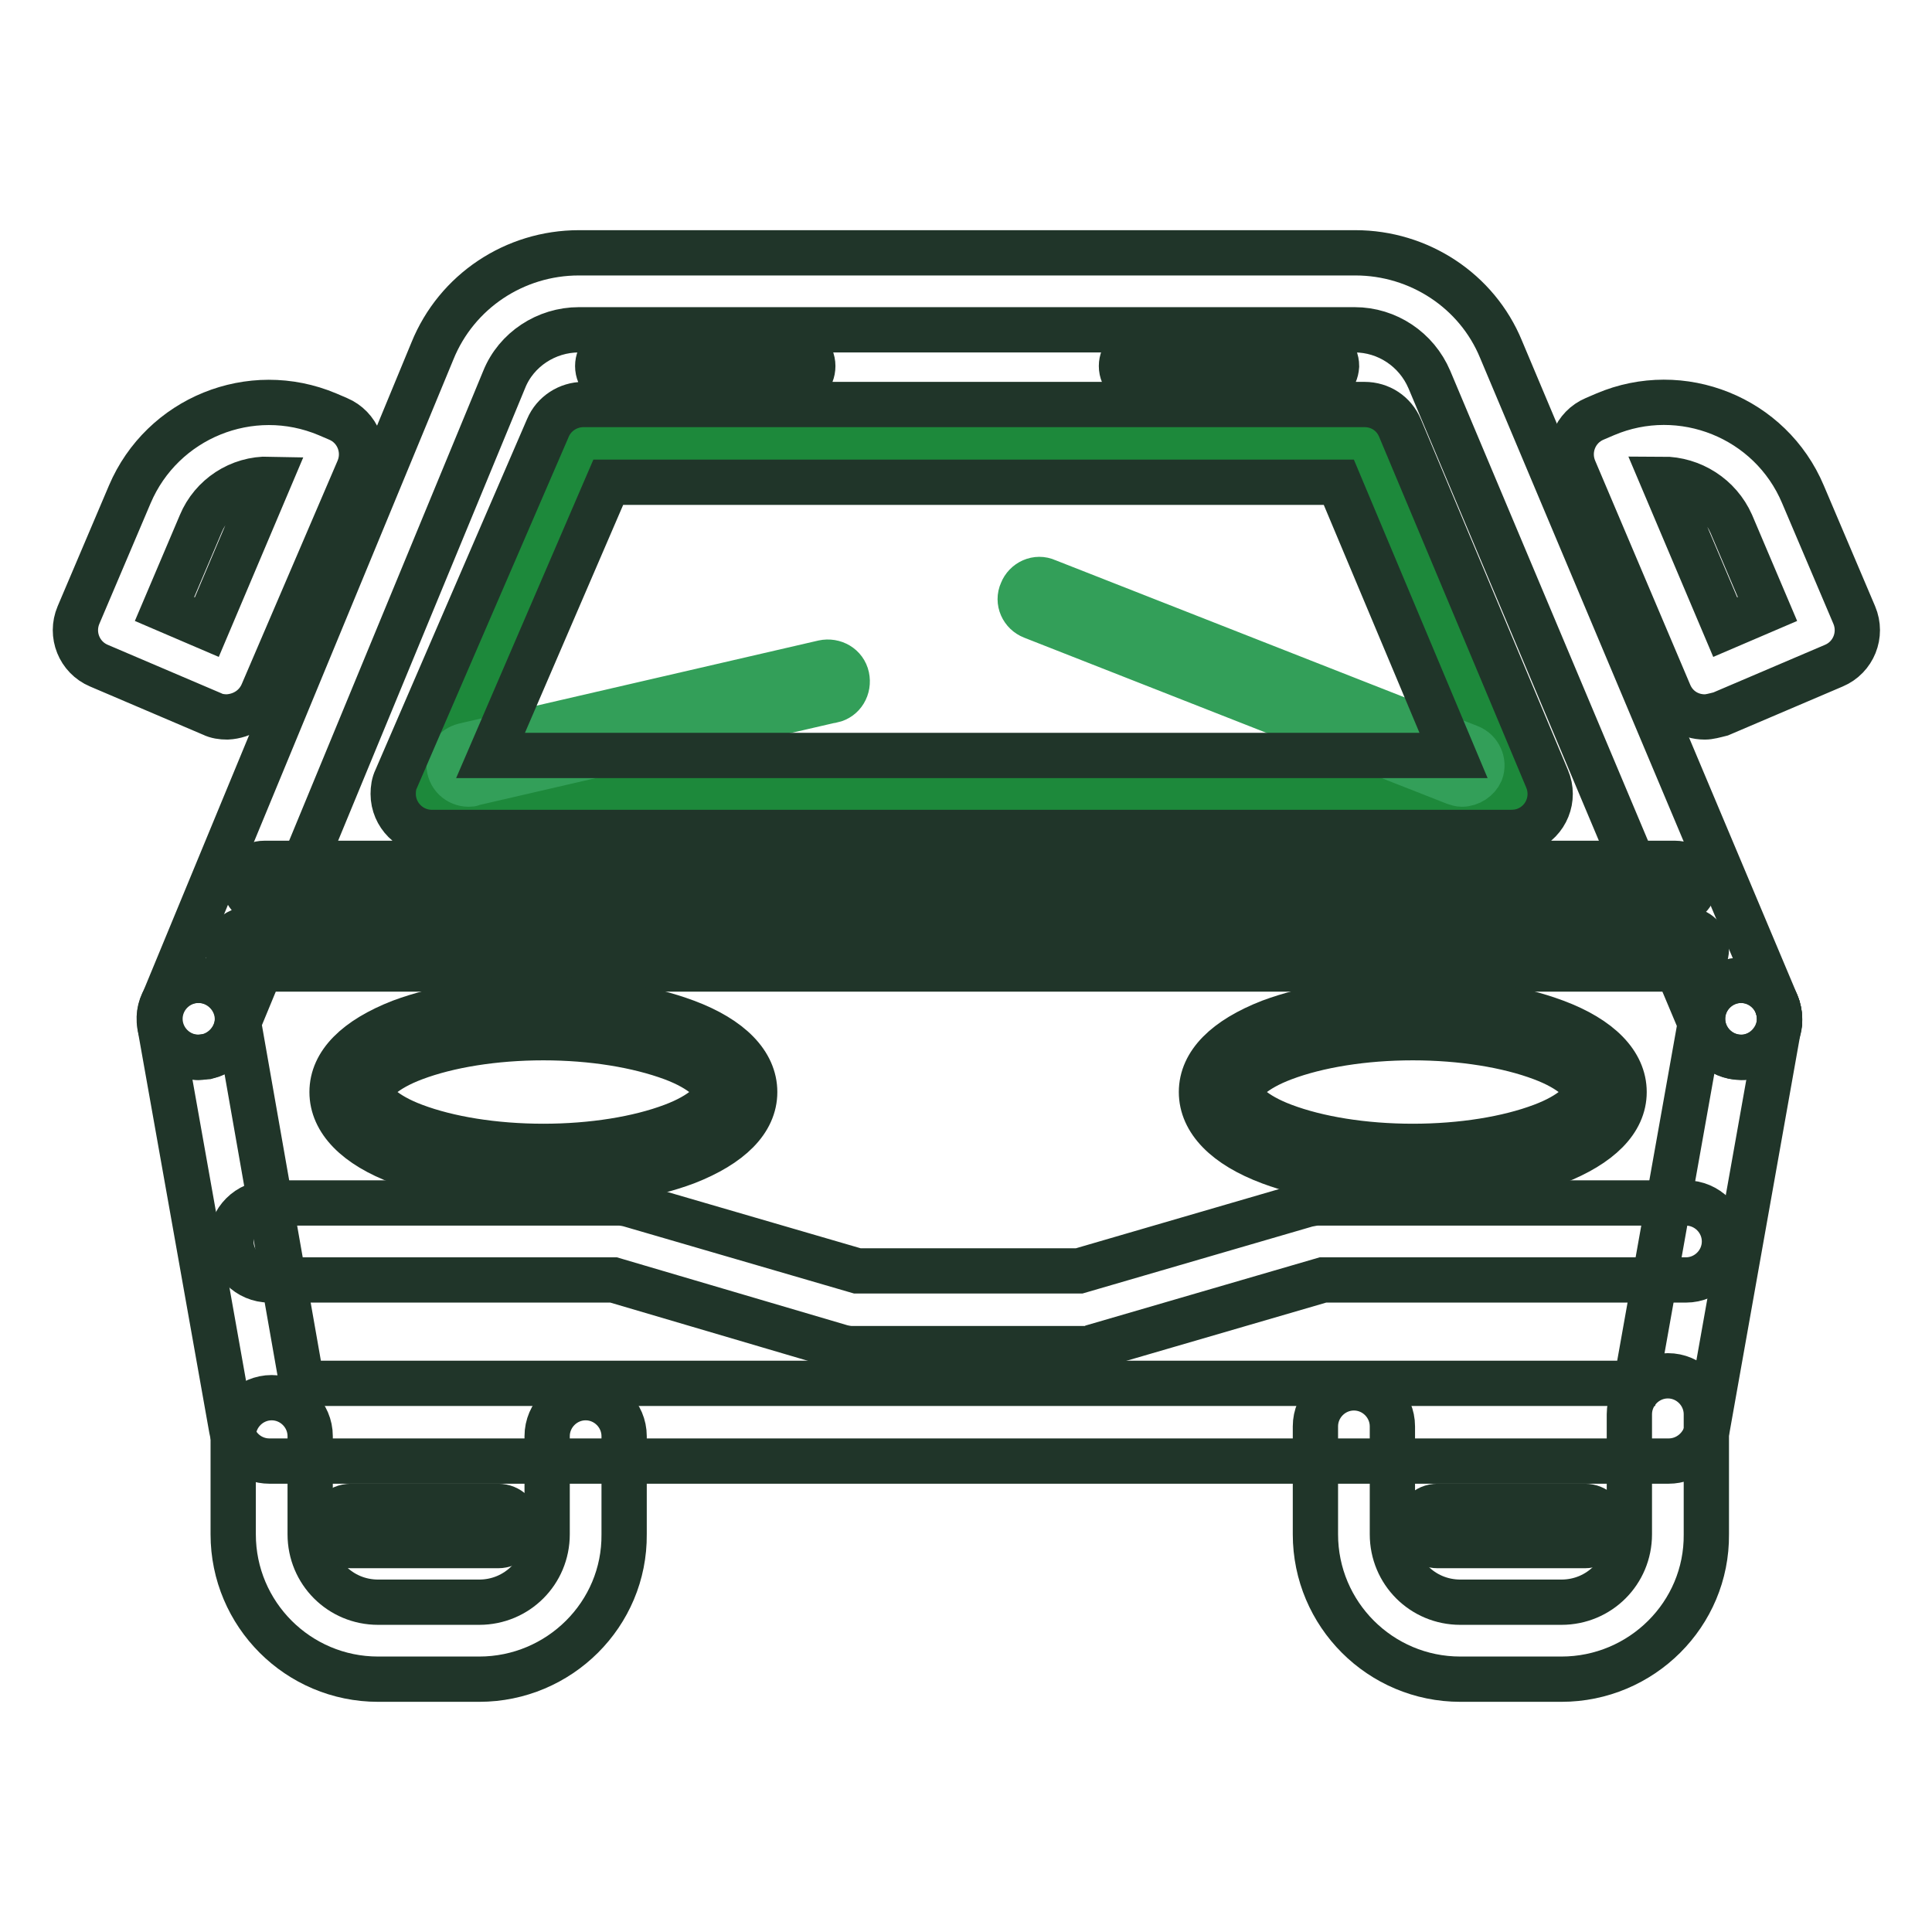
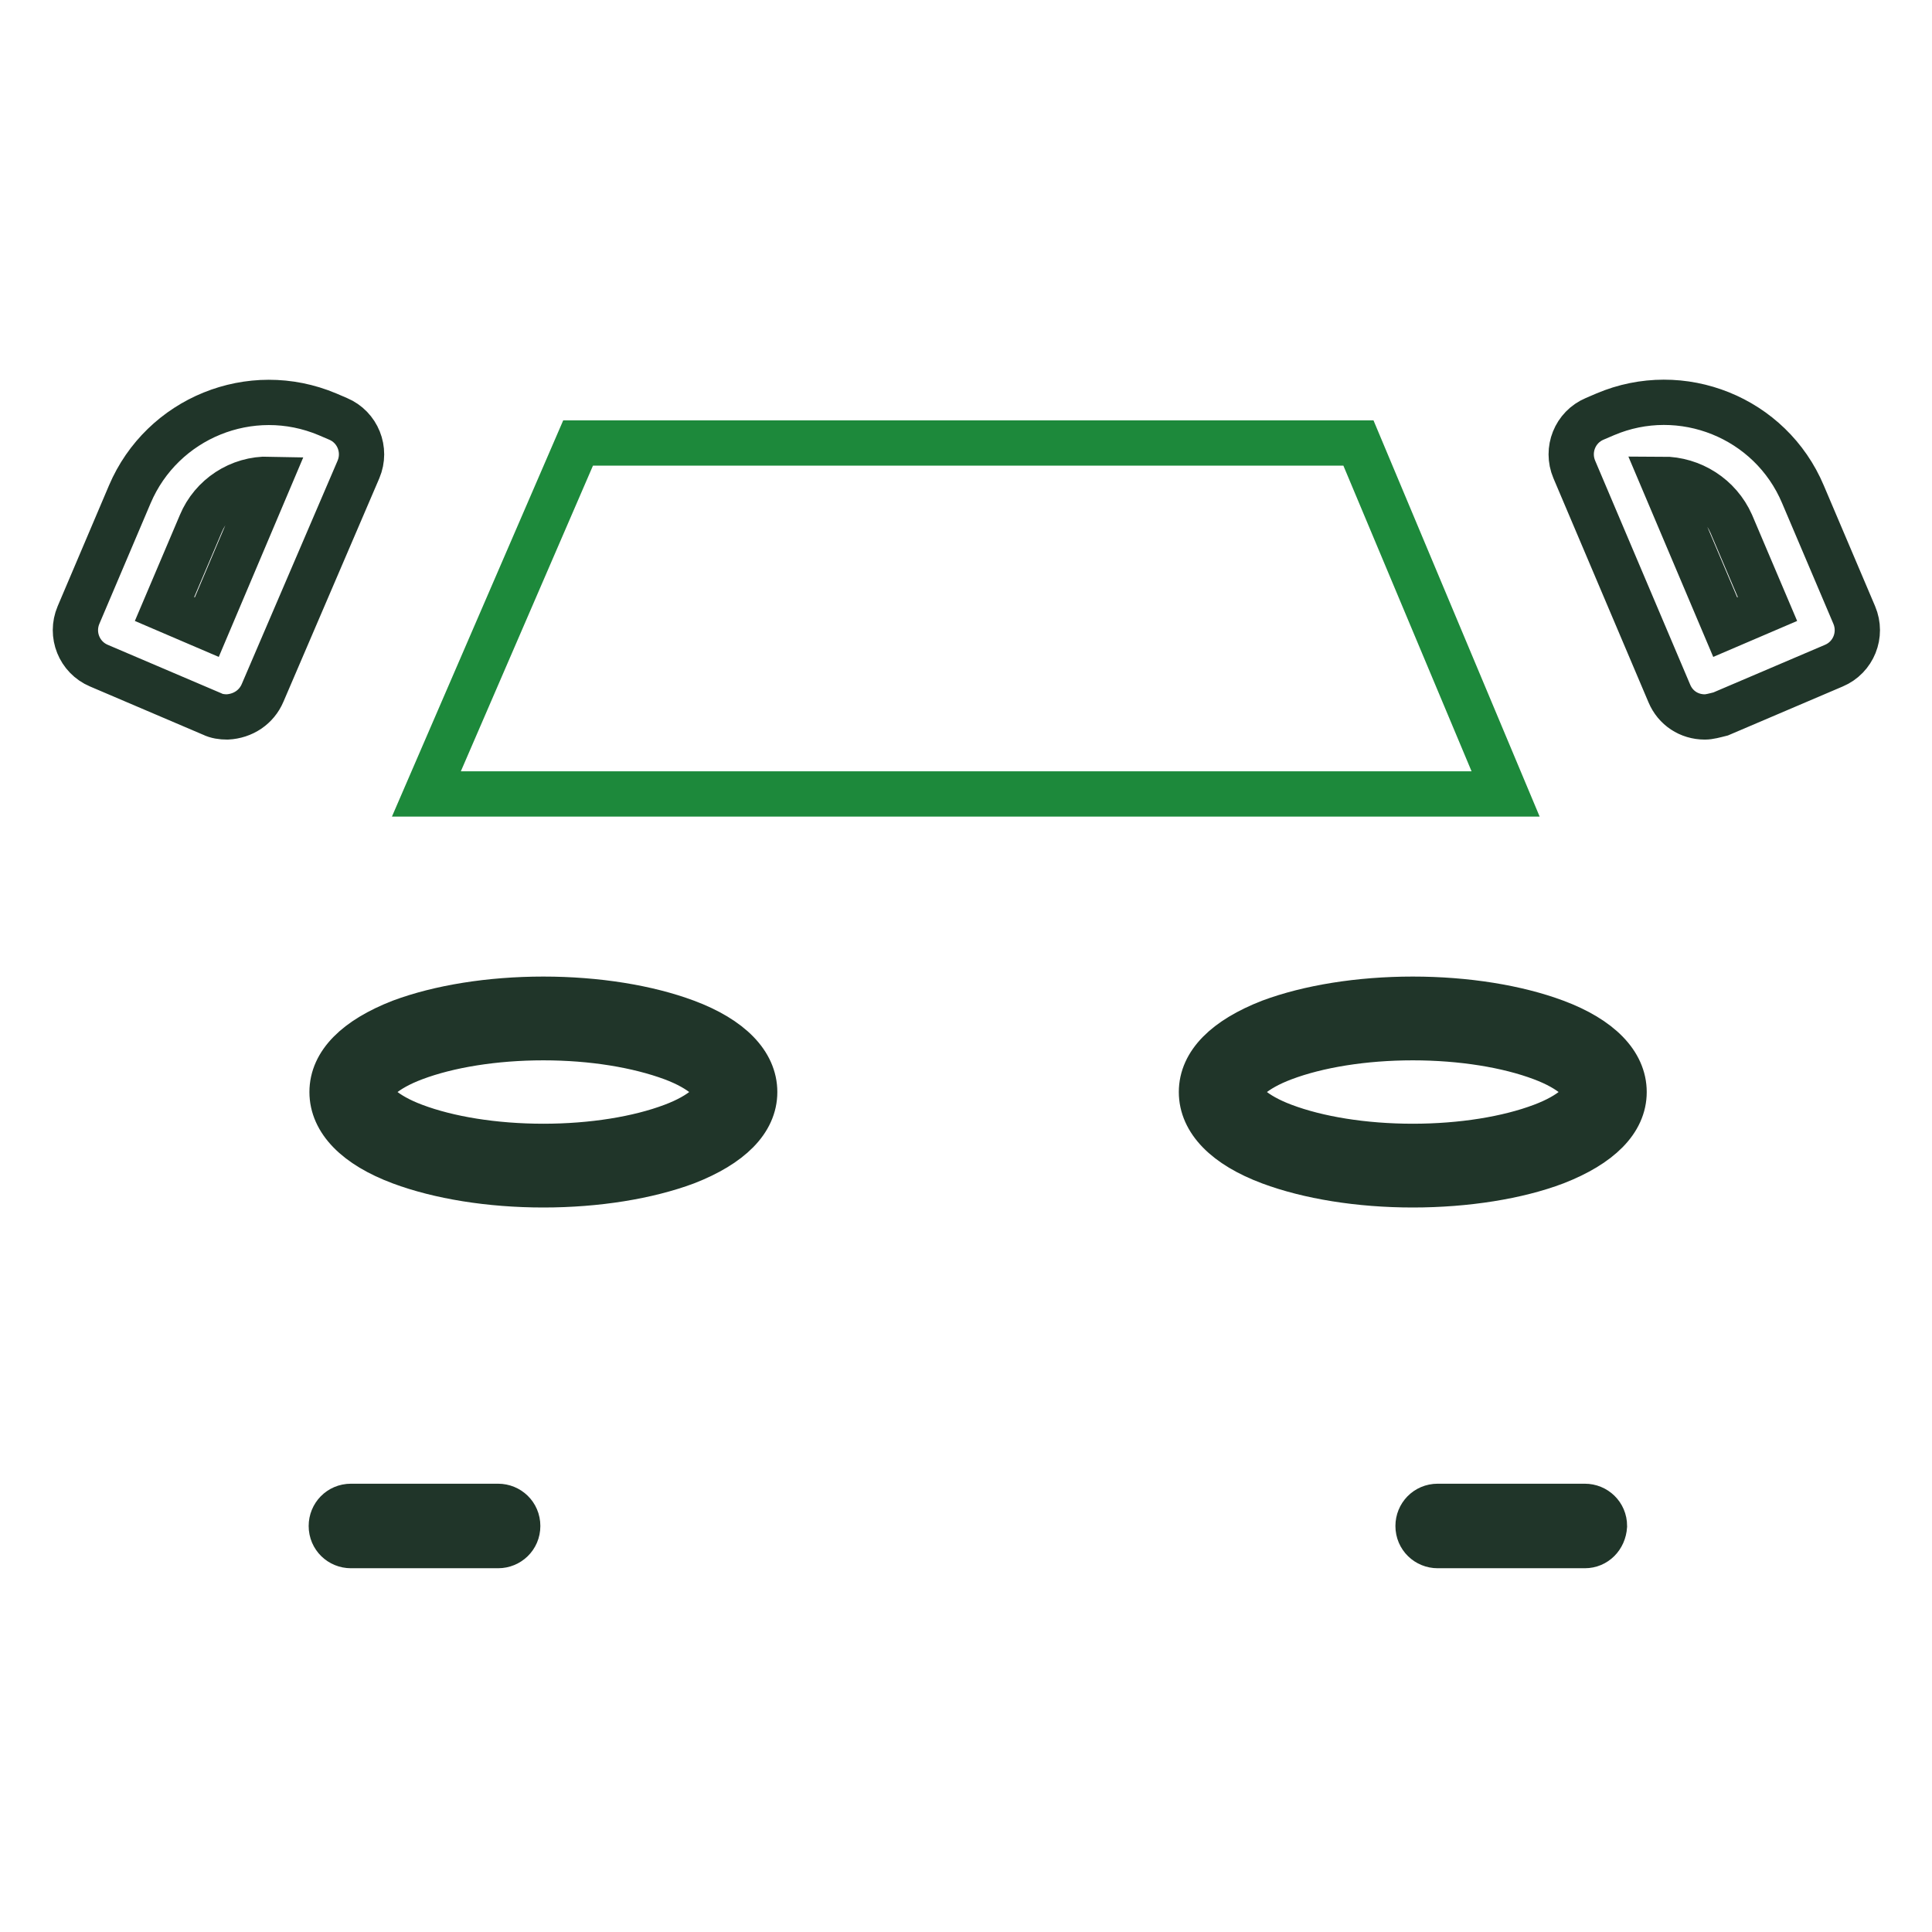
<svg xmlns="http://www.w3.org/2000/svg" version="1.1" x="0px" y="0px" viewBox="0 0 256 256" enable-background="new 0 0 256 256" xml:space="preserve">
  <g>
    <path stroke-width="6" fill-opacity="0" stroke="#1d893b" d="M199.5,105.2h-143l20.1-46.5H180L199.5,105.2z" />
-     <path stroke-width="6" fill-opacity="0" stroke="#339f59" d="M62.1,103.9c-1.4,0-2.6-1.1-2.6-2.6c0-1.2,0.8-2.2,2-2.5l47.6-11c1.4-0.3,2.8,0.5,3.1,1.9 c0.3,1.4-0.5,2.8-1.9,3.1c0,0-0.1,0-0.1,0l-47.6,11C62.5,103.9,62.3,103.9,62.1,103.9z M193.7,103.9c-0.3,0-0.6-0.1-0.9-0.2l-56-22 c-1.3-0.5-2-2-1.4-3.3c0.5-1.3,2-2,3.3-1.4l0,0l56,22c1.3,0.5,2,2,1.5,3.3C195.8,103.2,194.8,103.9,193.7,103.9z" />
-     <path stroke-width="6" fill-opacity="0" stroke="#203529" d="M221.1,193.6H35.7c-2.5,0-4.6-1.8-5-4.2l-9.5-53.4c-0.1-0.8-0.1-1.6,0.1-2.3c0.1-0.2,0.1-0.4,0.2-0.6 l35.8-86.6c3.2-7.9,10.9-13,19.4-13h102.9c8.4,0,16.1,5,19.3,12.8l36.5,86.7c0.1,0.2,0.1,0.4,0.2,0.6c0.2,0.8,0.3,1.6,0.1,2.4 l-9.5,53.4C225.7,191.8,223.6,193.6,221.1,193.6z M40,183.3h176.8l8.5-47.7l-35.9-85.3c-1.7-4-5.6-6.6-9.9-6.6H76.7 c-4.3,0-8.3,2.6-9.9,6.6l-35.2,85.2L40,183.3z" />
-     <path stroke-width="6" fill-opacity="0" stroke="#203529" d="M26.3,140.1h-0.3c-2.8-0.1-5-2.5-4.9-5.3s2.5-5,5.3-4.9c2.8,0,5.1,2.3,5.1,5.1 C31.4,137.8,29.1,140.1,26.3,140.1L26.3,140.1z M230.7,140.1c-2.8,0-5.1-2.3-5.1-5.1c0-2.8,2.3-5.1,5.1-5.1c2.8,0,5.1,2.3,5.1,5.1 c0,0.2,0,0.5,0,0.7v0c-0.3,2.4-2.3,4.2-4.7,4.4C230.9,140.1,230.8,140.1,230.7,140.1L230.7,140.1z" />
-     <path stroke-width="6" fill-opacity="0" stroke="#203529" d="M26.3,140.1c-2.8,0-5.1-2.3-5.1-5.1c0-2.8,2.3-5.1,5.1-5.1c2.3,0,4.4,1.6,5,3.9c0.7,2.7-1,5.5-3.8,6.2 C27.1,140,26.7,140.1,26.3,140.1L26.3,140.1z M230.7,140.1c-2.8,0-5.1-2.3-5.1-5.1c0-2.8,2.3-5.1,5.1-5.1c2.8,0,5.1,2.3,5.1,5.1 c0,1.1-0.4,2.2-1.1,3.1C233.7,139.4,232.2,140.1,230.7,140.1L230.7,140.1z M63.5,222.5H50.1c-10.6,0-19.2-8.6-19.2-19.2v-13 c0-2.8,2.3-5.1,5.1-5.1c2.8,0,5.1,2.3,5.1,5.1v13c0,5,4,9,9,9h13.4c5,0,9-4,9-9v-13c0-2.8,2.3-5.1,5.1-5.1c2.8,0,5.1,2.3,5.1,5.1 l0,0v13C82.8,213.9,74.1,222.5,63.5,222.5z M206.9,222.5h-13.4c-10.6,0-19.2-8.6-19.2-19.2V189c0-2.8,2.3-5.1,5.1-5.1 s5.1,2.3,5.1,5.1v14.3c0,5,4,9,9,9h13.4c5,0,9-4,9-9v-15.9c0-2.8,2.3-5.1,5.1-5.1c2.8,0,5.1,2.3,5.1,5.1v15.9 C226.2,213.9,217.5,222.5,206.9,222.5L206.9,222.5z M200.2,110.3h-143c-2.8,0-5.1-2.3-5.1-5.1c0-0.7,0.1-1.4,0.4-2l20.1-46.5 c0.8-1.9,2.7-3.1,4.7-3.1h103.5c2.1,0,3.9,1.2,4.7,3.1l19.5,46.5c1.1,2.6-0.1,5.6-2.7,6.7C201.6,110.2,200.9,110.3,200.2,110.3 L200.2,110.3z M65,100.1h127.6l-15.2-36.2H80.6L65,100.1z M105.1,51.1H81.8c-1.4,0-2.6-1.1-2.6-2.6c0-1.4,1.1-2.6,2.6-2.6h23.3 c1.4,0,2.6,1.1,2.6,2.6C107.7,50,106.6,51.1,105.1,51.1z M174.5,51.1h-23.3c-1.4,0-2.6-1.1-2.6-2.6c0-1.4,1.1-2.6,2.6-2.6h23.3 c1.4,0,2.6,1.1,2.6,2.6C177,50,175.9,51.1,174.5,51.1z M143.8,178.7h-30.9c-0.5,0-1-0.1-1.4-0.2l-30.2-8.9H35.7 c-2.8,0-5.1-2.3-5.1-5.1c0-2.8,2.3-5.1,5.1-5.1H82c0.5,0,1,0.1,1.4,0.2l30.2,8.8h29.4l30.2-8.8c0.5-0.1,1-0.2,1.4-0.2h48.8 c2.8,0,5.1,2.3,5.1,5.1c0,2.8-2.3,5.1-5.1,5.1h-48.1l-30.2,8.8C144.8,178.6,144.3,178.7,143.8,178.7L143.8,178.7z M222,119.6H35 c-1.4,0-2.6-1.1-2.6-2.6c0-1.4,1.1-2.6,2.6-2.6l0,0h187c1.4,0,2.6,1.1,2.6,2.6C224.5,118.5,223.4,119.6,222,119.6z M223.5,128.4 H32.8c-1.4,0-2.6-1.1-2.6-2.6c0-1.4,1.1-2.6,2.6-2.6h190.7c1.4,0,2.6,1.1,2.6,2.6C226.1,127.2,224.9,128.4,223.5,128.4z" />
    <path stroke-width="6" fill-opacity="0" stroke="#203529" d="M66,204.8H46.5c-1.4,0-2.6-1.1-2.6-2.6c0-1.4,1.1-2.6,2.6-2.6H66c1.4,0,2.6,1.1,2.6,2.6 C68.6,203.7,67.4,204.8,66,204.8z M210,204.8h-19.5c-1.4,0-2.6-1.1-2.6-2.6c0-1.4,1.1-2.6,2.6-2.6H210c1.4,0,2.6,1.1,2.6,2.6 C212.5,203.7,211.4,204.8,210,204.8z M30.1,95c-0.7,0-1.4-0.1-2-0.4l-15-6.4c-2.6-1.1-3.8-4.1-2.7-6.7l6.8-16 c4.3-10.1,16-14.9,26.2-10.6l1.4,0.6c2.6,1.1,3.8,4.1,2.7,6.7L34.8,91.8C34,93.7,32.2,94.9,30.1,95z M21.8,80.7l5.6,2.4l8.3-19.6 c-4-0.1-7.6,2.3-9.1,5.9L21.8,80.7z M225.9,95c-2.1,0-3.9-1.2-4.7-3.1l-12.6-29.7c-1.1-2.6,0.1-5.6,2.7-6.7c0,0,0,0,0,0l1.4-0.6 c10.1-4.3,21.9,0.4,26.2,10.6l6.8,16c1.1,2.6-0.1,5.6-2.7,6.7l-15,6.4C227.2,94.8,226.5,95,225.9,95z M220.3,63.5l8.3,19.6l5.6-2.4 l-4.8-11.3C227.8,65.8,224.2,63.5,220.3,63.5L220.3,63.5z M72,157c-7.1,0-13.8-1.1-18.9-3c-5.9-2.2-9.1-5.5-9.1-9.3s3.2-7,9.1-9.3 c5.1-1.9,11.8-3,18.9-3c7.1,0,13.8,1.1,18.9,3c5.9,2.2,9.1,5.5,9.1,9.3s-3.2,7-9.1,9.3C85.8,155.9,79.1,157,72,157z M72,137.5 c-6.5,0-12.6,1-17.1,2.7c-4,1.5-5.8,3.4-5.8,4.5c0,1.1,1.8,3,5.8,4.5c4.5,1.7,10.6,2.7,17.1,2.7s12.6-1,17.1-2.7 c4-1.5,5.8-3.4,5.8-4.5c0-1.1-1.8-3-5.8-4.5C84.5,138.5,78.5,137.5,72,137.5z M187.2,157c-7.1,0-13.8-1.1-18.9-3 c-5.9-2.2-9.1-5.5-9.1-9.3s3.2-7,9.1-9.3c5.1-1.9,11.8-3,18.9-3c7.1,0,13.8,1.1,18.9,3c5.9,2.2,9.1,5.5,9.1,9.3s-3.2,7-9.1,9.3 C201.1,155.9,194.3,157,187.2,157L187.2,157z M187.2,137.5c-6.5,0-12.6,1-17.1,2.7c-4,1.5-5.8,3.4-5.8,4.5c0,1.1,1.8,3,5.8,4.5 c4.5,1.7,10.6,2.7,17.1,2.7s12.6-1,17.1-2.7c4-1.5,5.8-3.4,5.8-4.5c0-1.1-1.8-3-5.8-4.5C199.8,138.5,193.7,137.5,187.2,137.5z" />
  </g>
</svg>